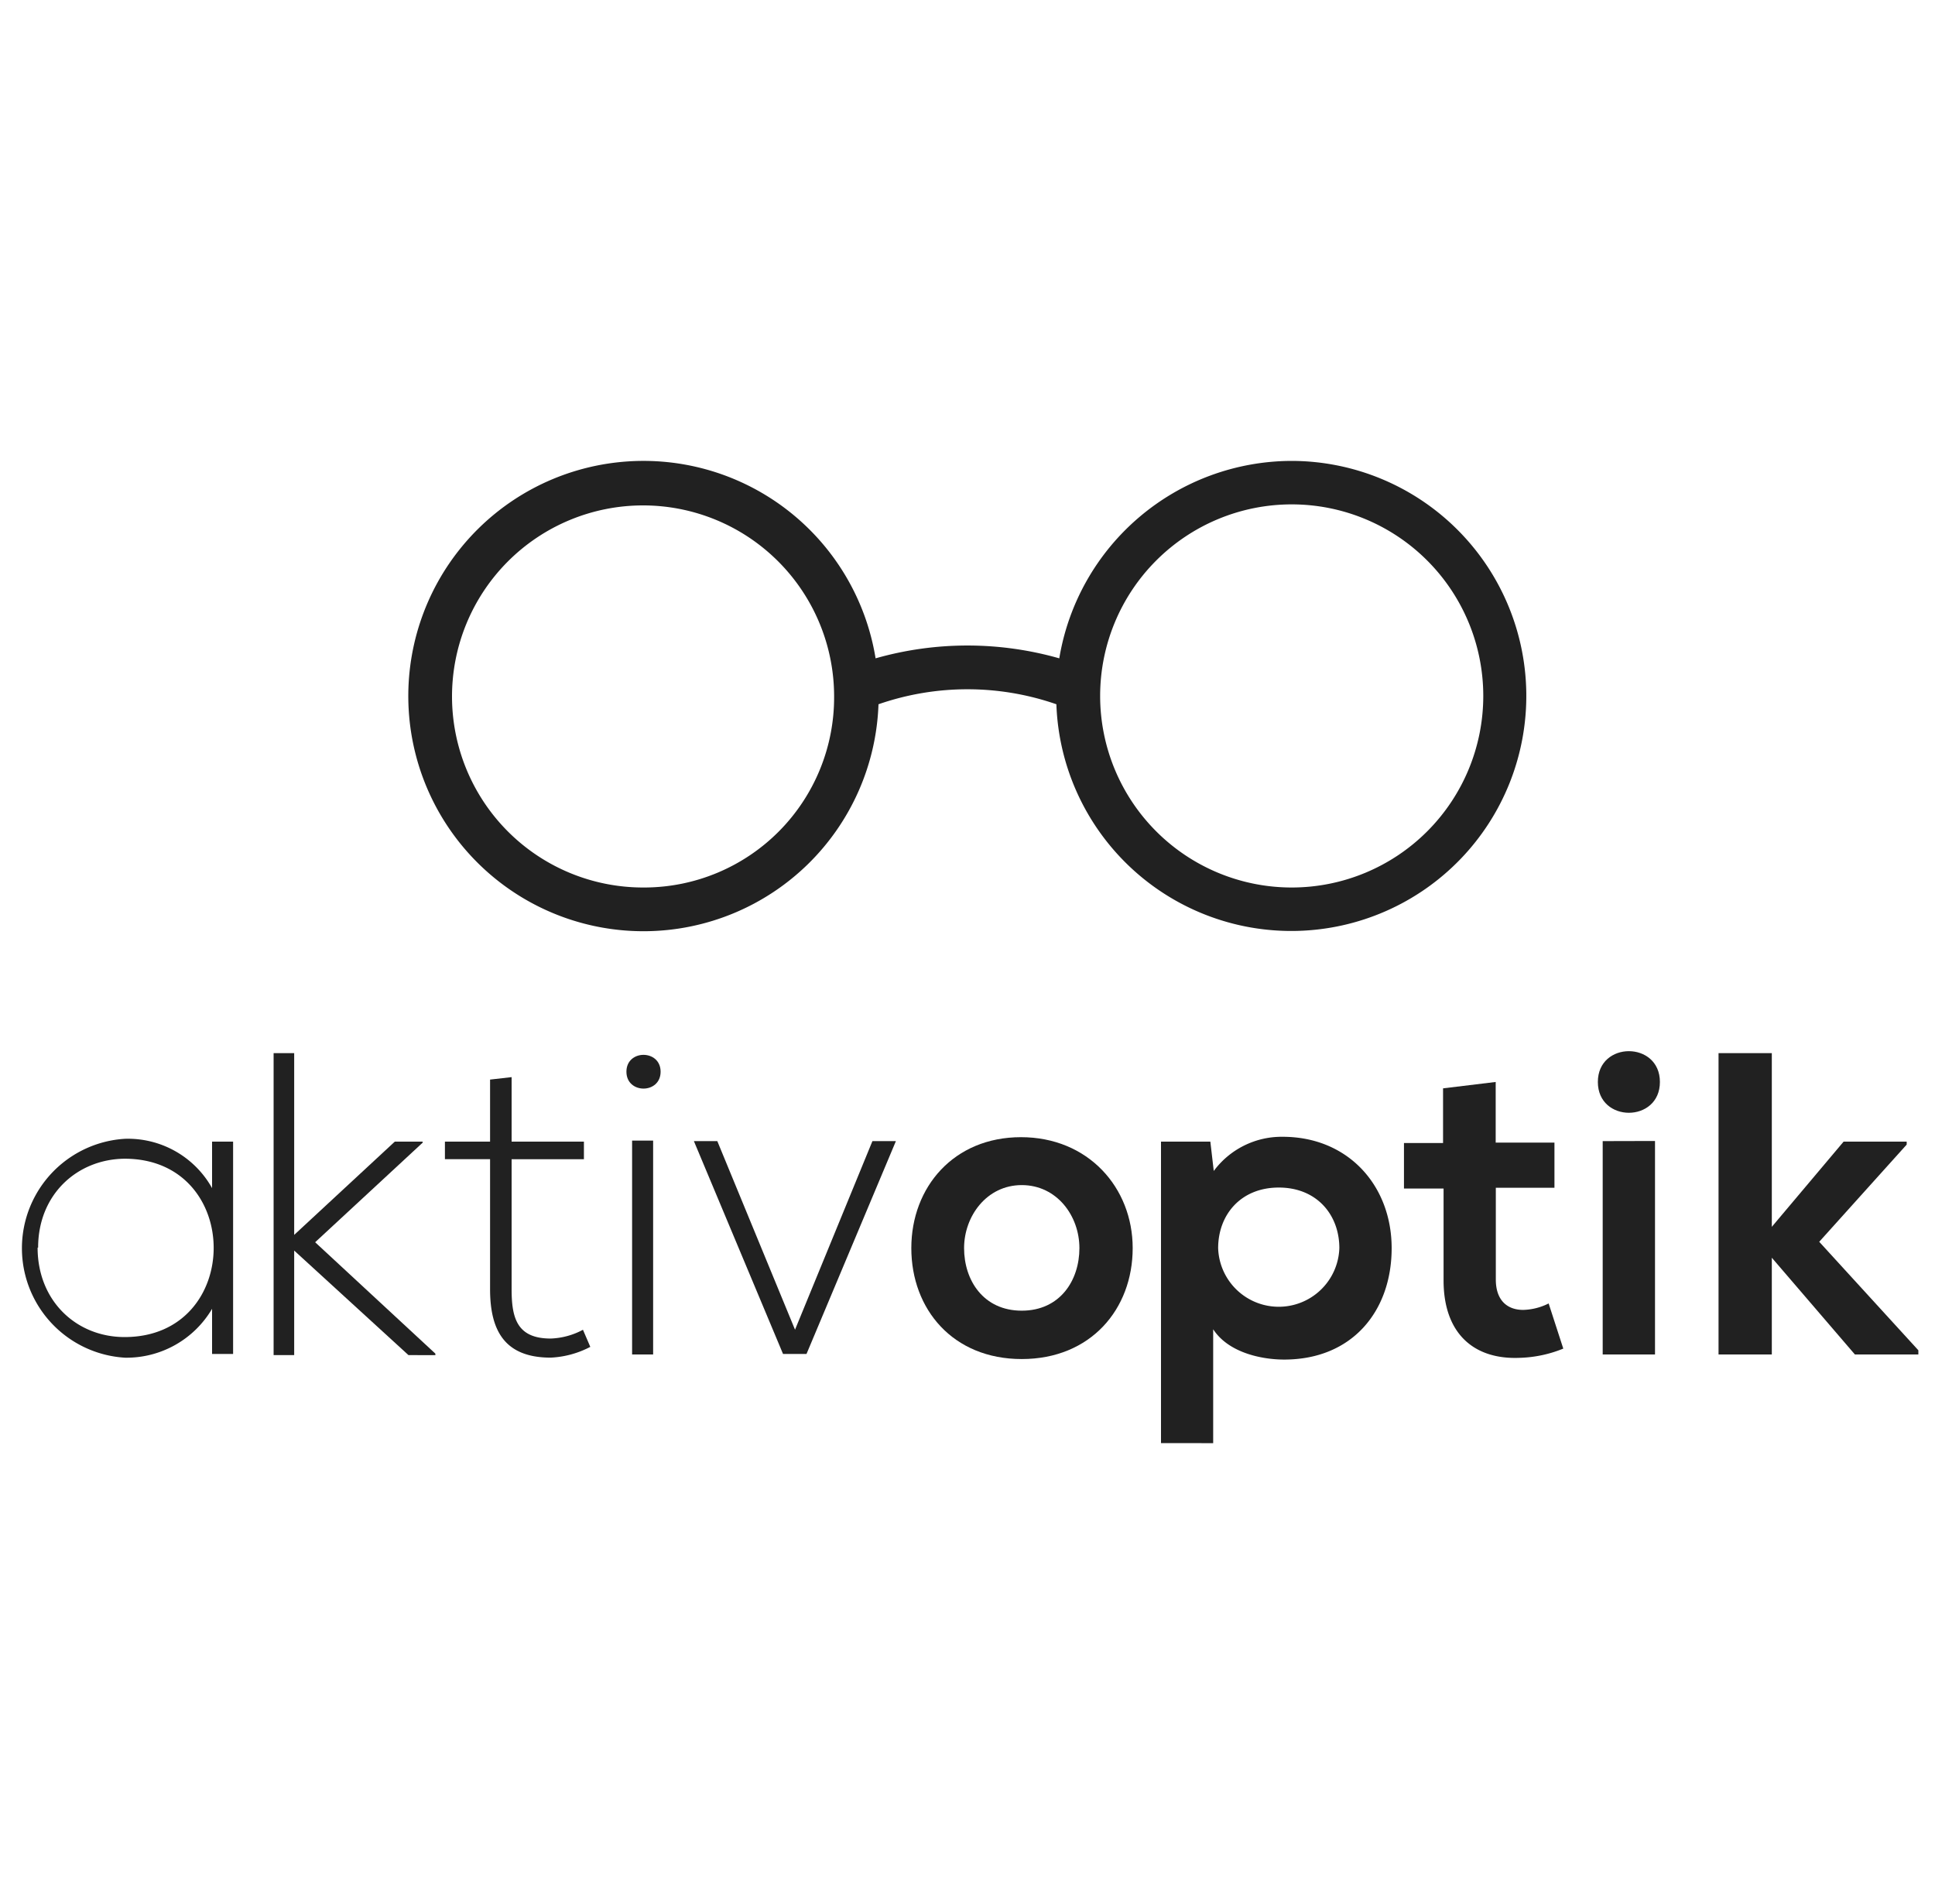
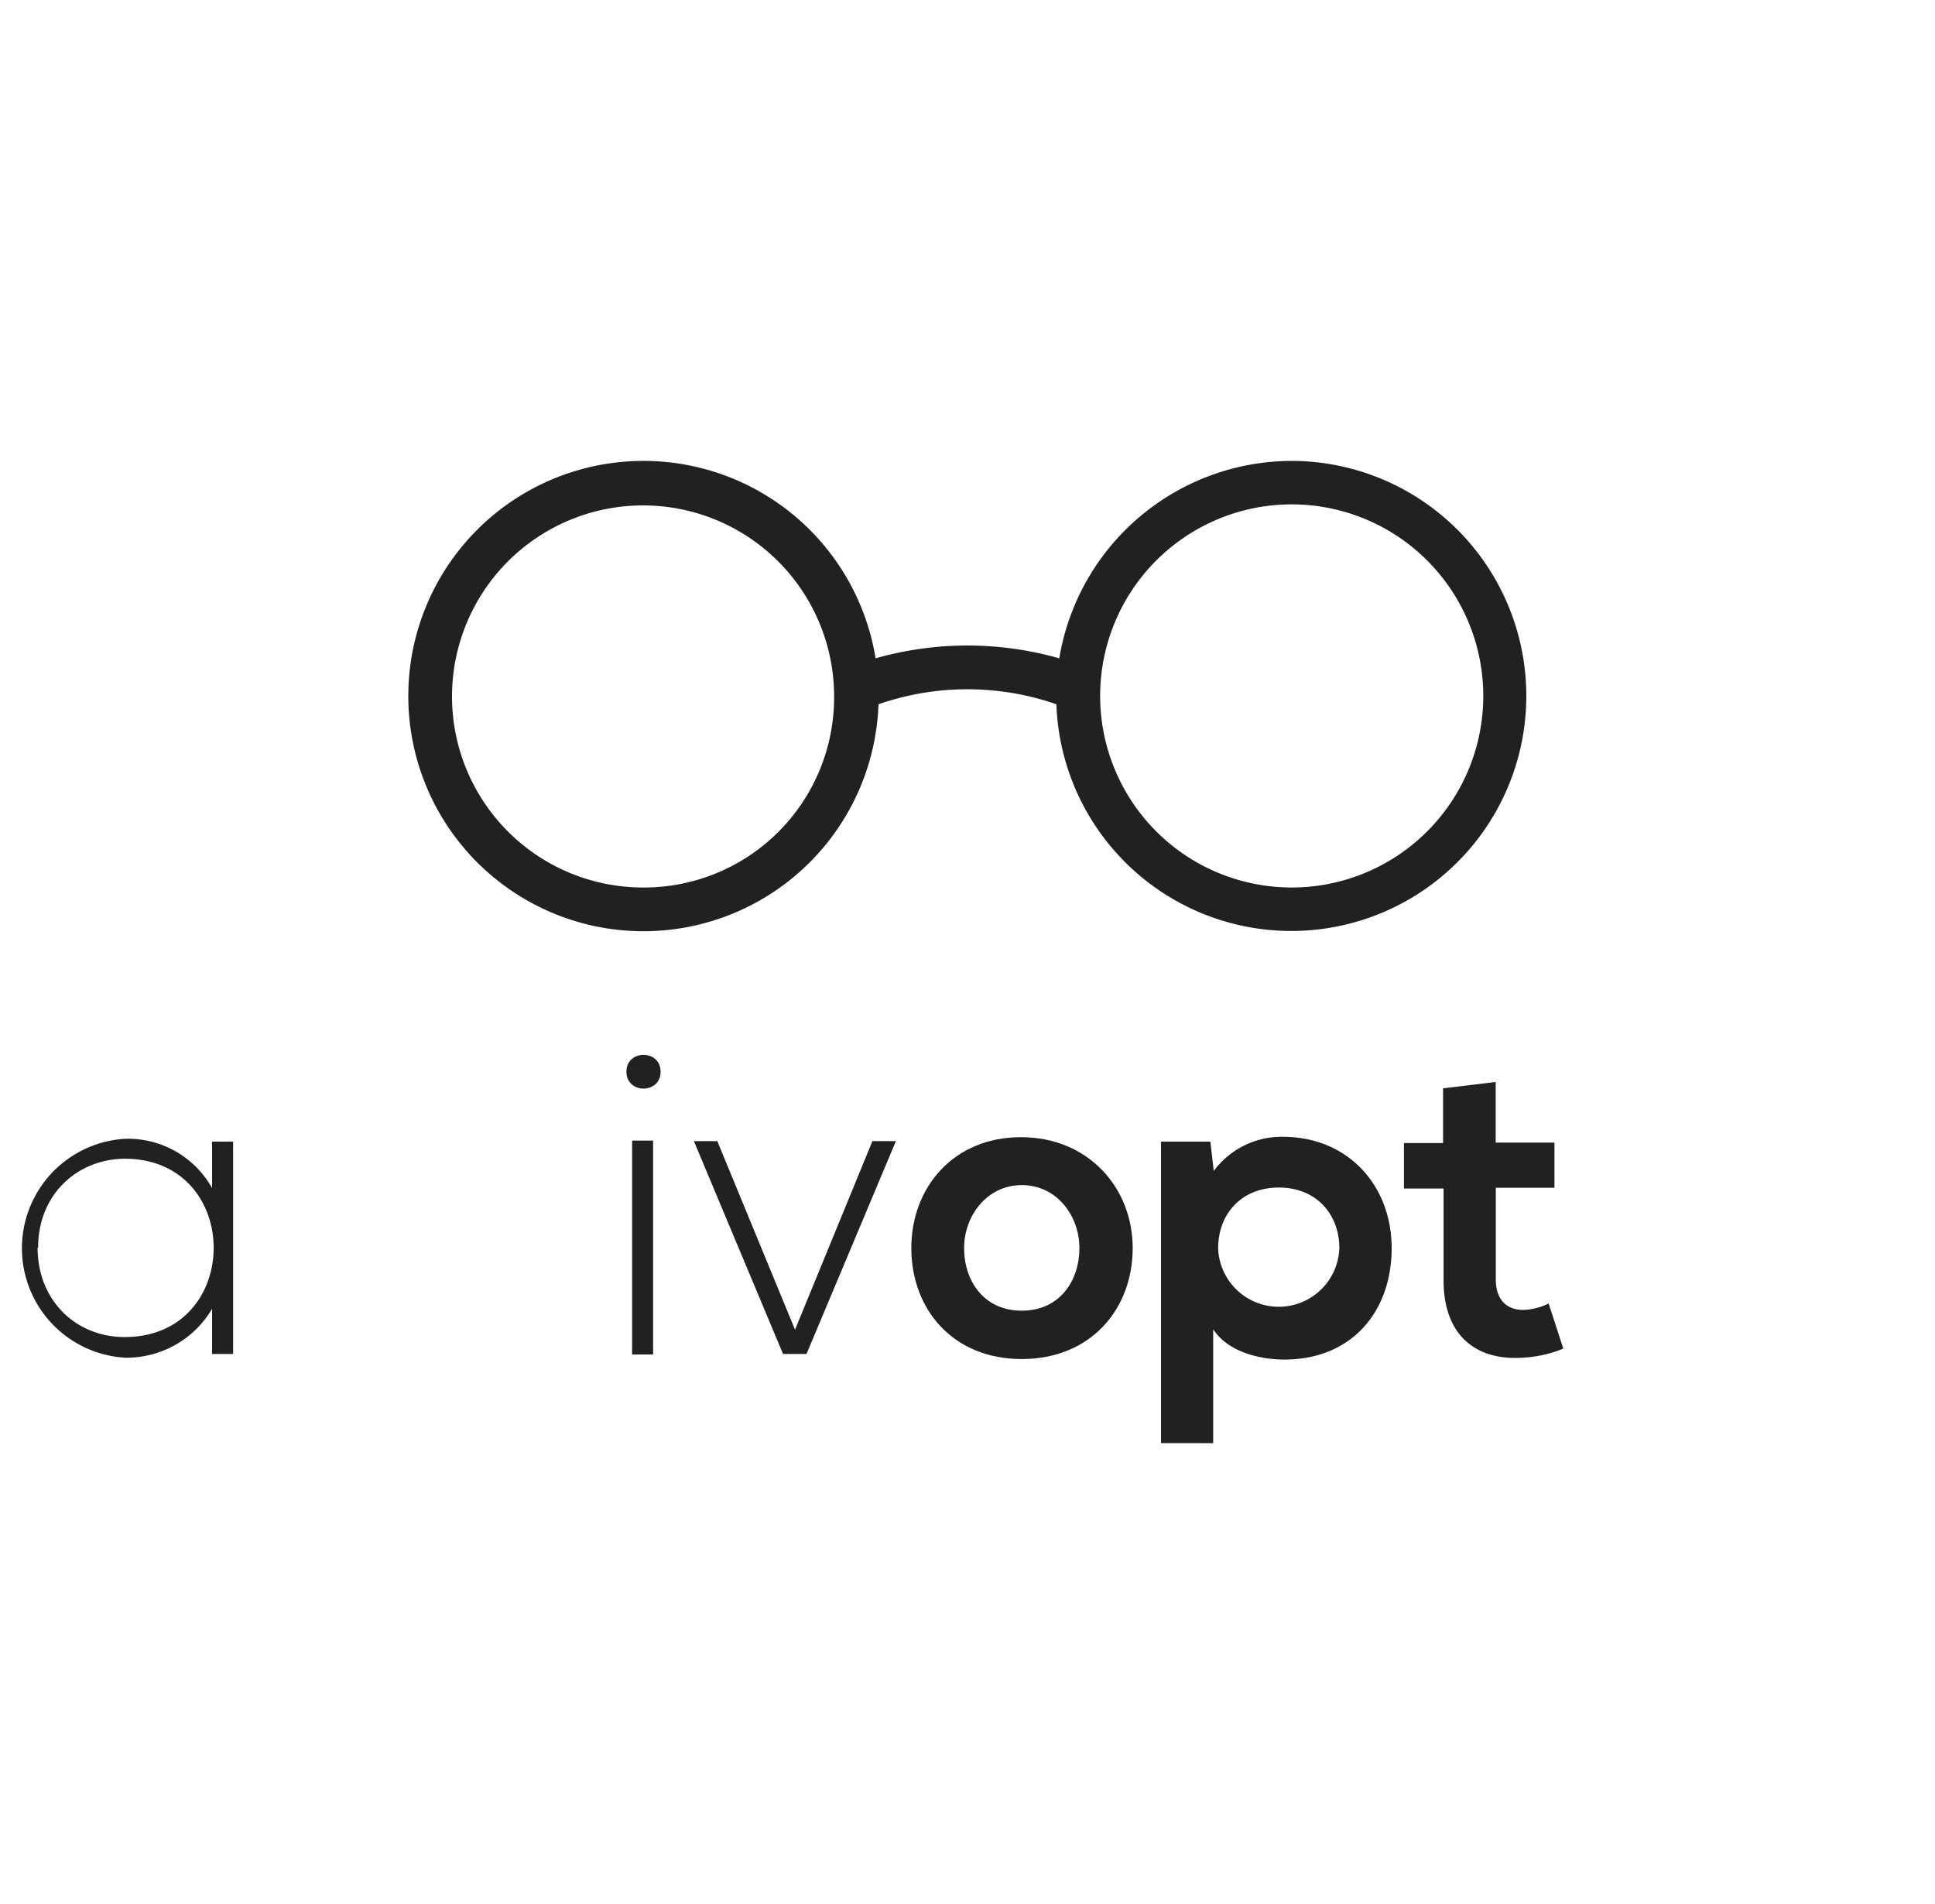
<svg xmlns="http://www.w3.org/2000/svg" id="Ebene_1" data-name="Ebene 1" viewBox="0 0 300 295.2">
  <defs>
    <style>.cls-1{fill:#212121;}</style>
  </defs>
  <path class="cls-1" d="M36.14,176.92v33H32.88v-7a15.4,15.4,0,0,1-13.49,7.58,17,17,0,0,1,0-33.94,14.94,14.94,0,0,1,13.49,7.65V177h3.26ZM5.83,193.43c0,8.26,6,13.87,13.49,13.87,18.41,0,18.41-27.65,0-27.65-7.35.07-13.41,5.53-13.41,13.78Z" />
-   <path class="cls-1" d="M45.61,163.21v28.25L61.21,177h4.32v.16L48.86,192.6,67.5,209.87v.23H63.33L45.61,193.89V210.1H42.42V163.28h3.19Z" />
-   <path class="cls-1" d="M79.32,167v10H90.53v2.73H79.32v20.15c0,4.47.83,7.65,6.06,7.65a11.36,11.36,0,0,0,5-1.36l1.14,2.65a14.66,14.66,0,0,1-6.14,1.67c-7.12,0-9.4-4.17-9.4-10.61V179.72h-7V177h7v-9.62Z" />
  <path class="cls-1" d="M102.42,166.16c0,3.49-5.3,3.49-5.3,0S102.42,162.68,102.42,166.16ZM98,176.84V210h3.26V176.84Z" />
  <path class="cls-1" d="M107.58,176.92h3.63l12.05,29.24,12-29.24h3.64l-13.86,33h-3.64Z" />
  <path class="cls-1" d="M175.61,193.51c0,9.47-6.52,17.2-17.2,17.2s-17.12-7.73-17.12-17.2,6.59-17.2,17-17.2S175.61,184.12,175.61,193.51Zm-26.14,0c0,5,3,9.7,8.94,9.7s8.94-4.7,8.94-9.7-3.49-9.77-8.94-9.77S149.47,188.58,149.47,193.51Z" />
  <path class="cls-1" d="M180,223.74V177h7.65l.53,4.55a13.09,13.09,0,0,1,10.68-5.3c10.16,0,16.9,7.57,16.9,17.27s-6.06,17.27-16.67,17.27c-3.48,0-8.64-1.06-11-4.7v17.66Zm27.65-30.23c0-5.15-3.48-9.39-9.39-9.39s-9.4,4.24-9.4,9.39a9.4,9.4,0,0,0,18.79,0Z" />
  <path class="cls-1" d="M231.89,167.75v9.4H241v7h-9.09v14.24c0,3.11,1.67,4.7,4.25,4.7a9.32,9.32,0,0,0,3.94-1l2.27,7a19.27,19.27,0,0,1-6.74,1.43c-7.13.31-11.82-3.78-11.82-12V184.27h-6.14v-7.05h6.06v-8.48Z" />
-   <path class="cls-1" d="M257.35,167.75c0,6.37-9.62,6.37-9.62,0S257.35,161.39,257.35,167.75Zm-8.87,9.17V210h8.11v-33.1Z" />
-   <path class="cls-1" d="M274.7,163.21v27L285.83,177h9.78v.46l-13.56,15.07,15.37,16.82V210h-9.84L274.7,195v15h-8.26V163.28h8.26Z" />
  <path class="cls-1" d="M200.23,71.46a36.6,36.6,0,0,0-36,30.61,52,52,0,0,0-28.48,0,36.46,36.46,0,1,0,.45,7.12,42.06,42.06,0,0,1,27.58,0,36.44,36.44,0,1,0,36.44-37.73ZM99.77,137.6a29.62,29.62,0,1,1,29.55-29.7V108A29.47,29.47,0,0,1,100,137.6Zm100.46,0a29.7,29.7,0,1,1,.07,0Z" />
</svg>